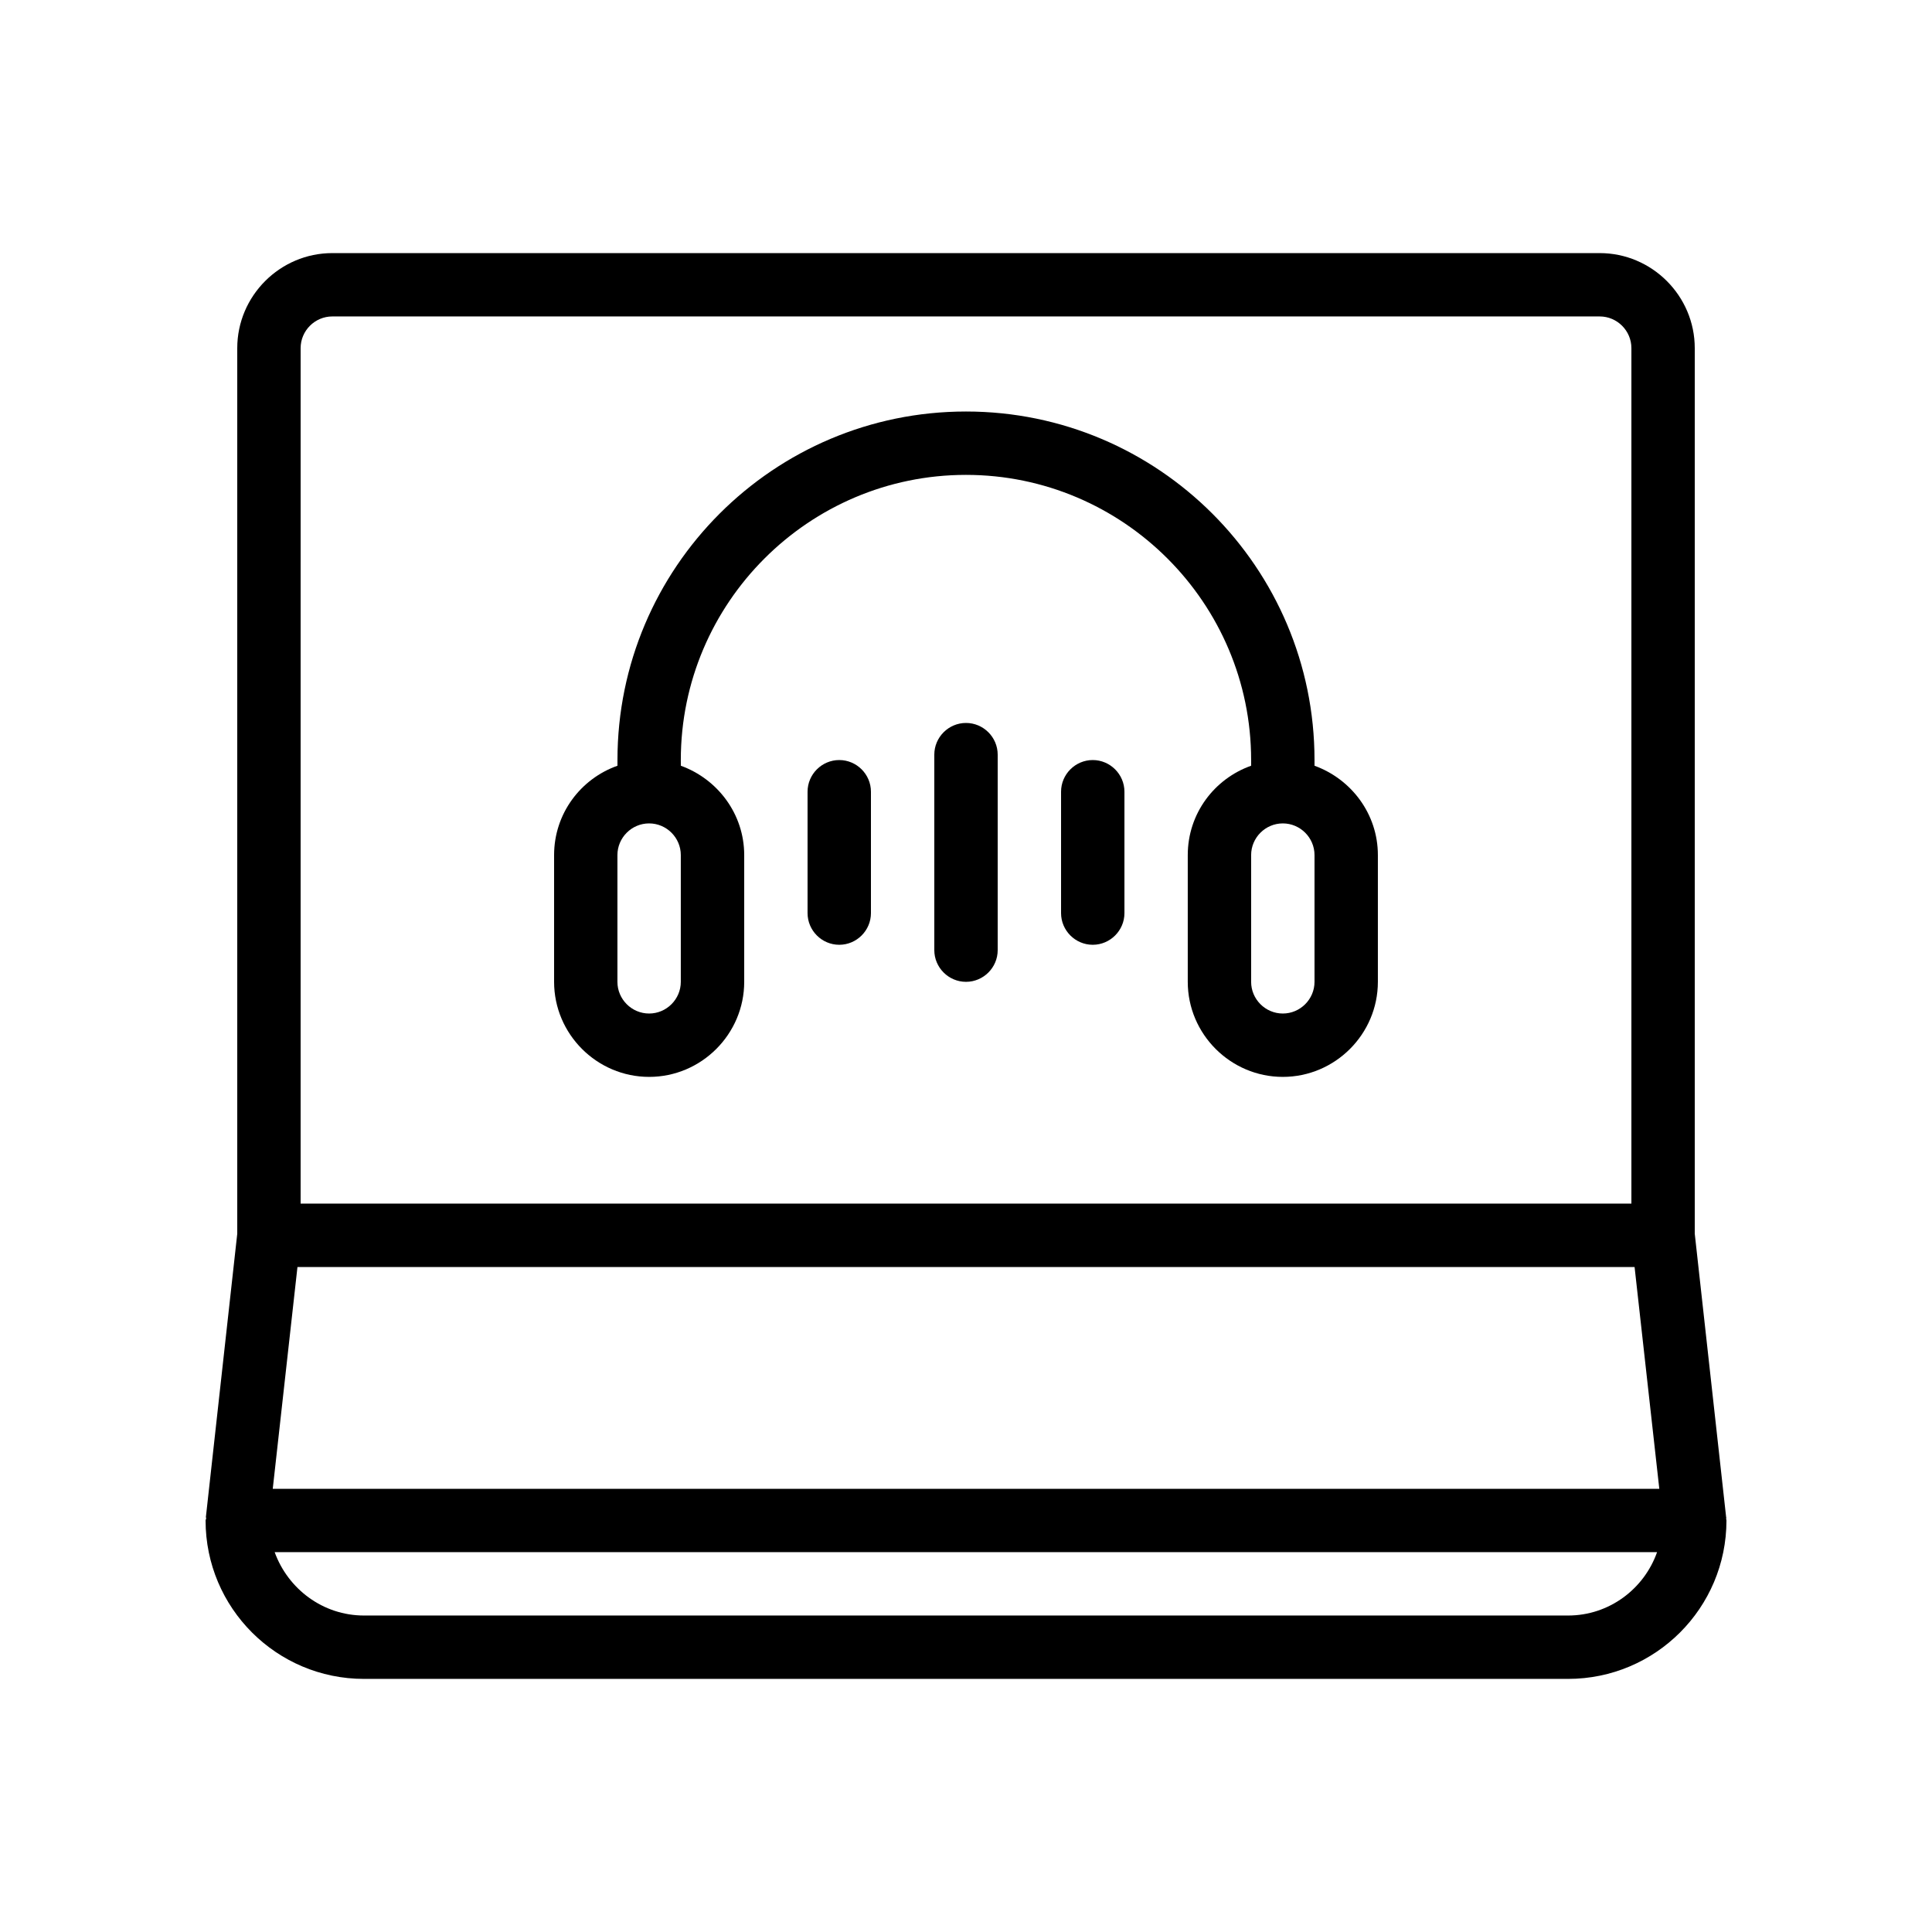
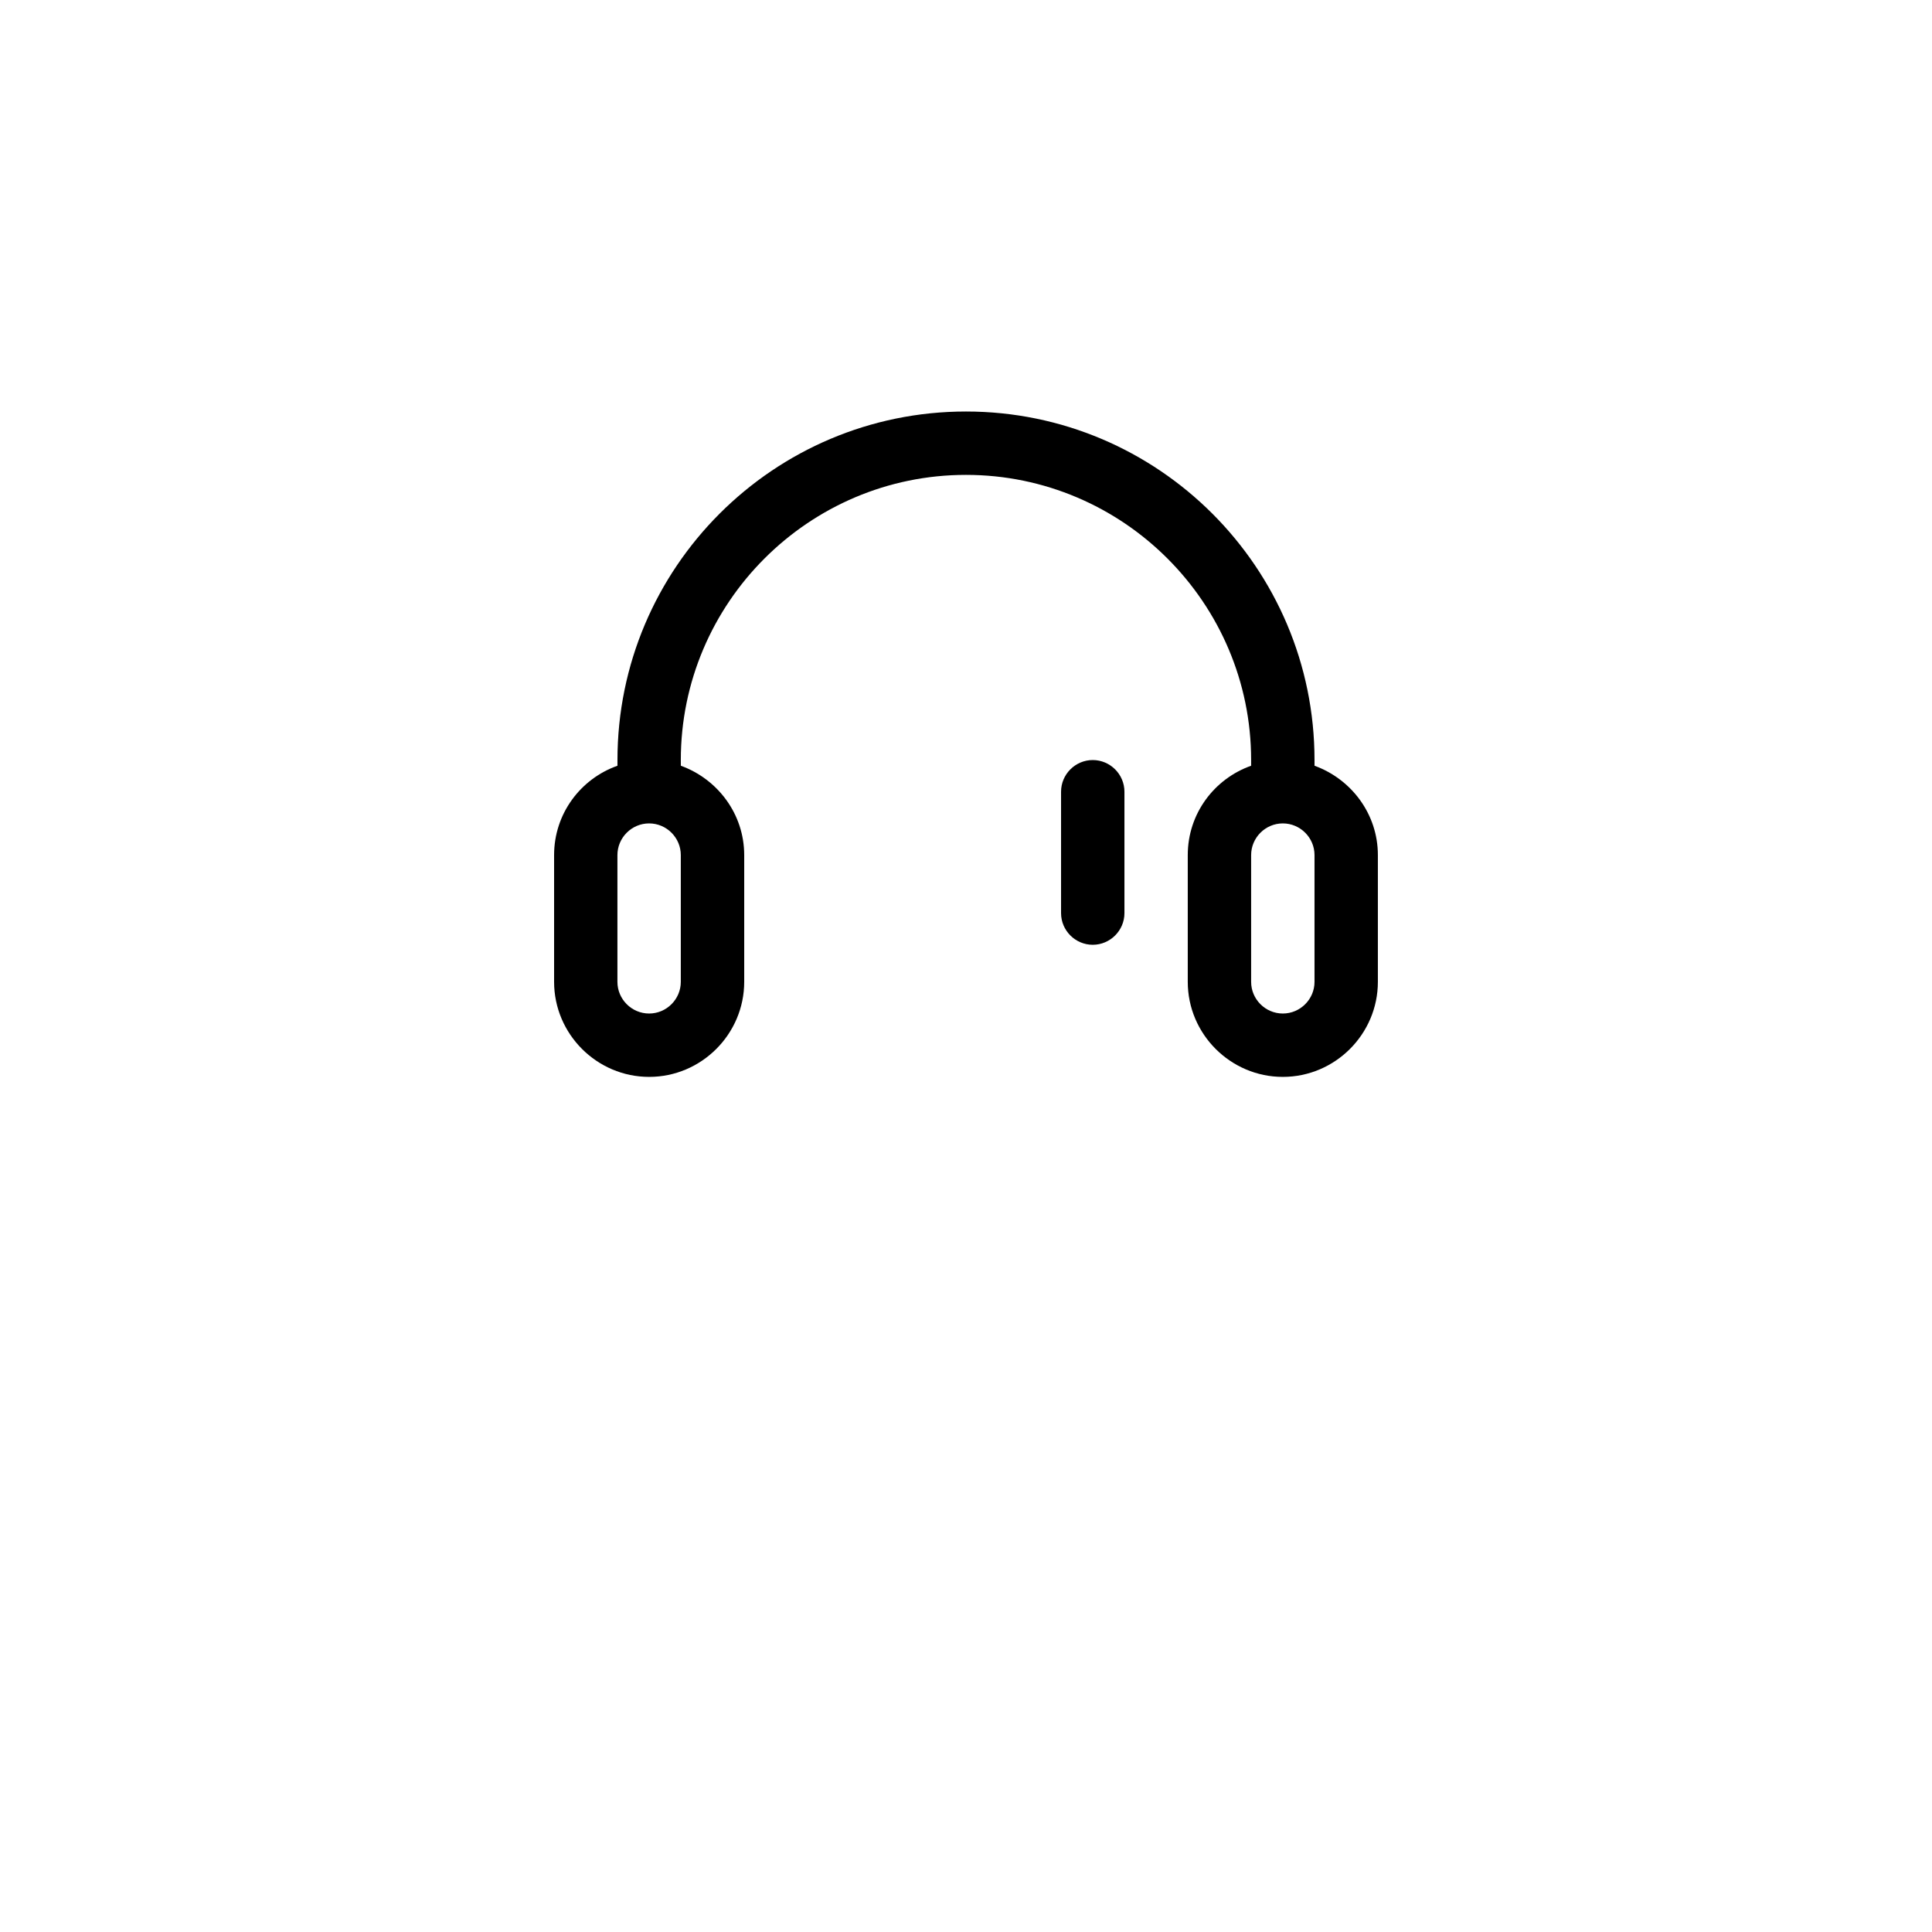
<svg xmlns="http://www.w3.org/2000/svg" fill="#000000" width="800px" height="800px" version="1.1" viewBox="144 144 512 512">
  <g>
-     <path d="m601.44 546.02-8.312-75.066v-234.69c0-13.855-11.336-25.191-25.191-25.191h-335.87c-13.855 0-25.191 11.336-25.191 25.191v234.69l-8.312 75.066c0 0.168 0.082 0.25 0.082 0.418-0.082 0.168-0.164 0.336-0.164 0.504 0 23.176 18.809 41.984 41.984 41.984h319.08c23.176 0 41.984-18.809 41.984-41.984 0-0.168-0.082-0.336-0.082-0.504-0.004-0.168 0.082-0.25-0.004-0.418zm-378.61-66.25h354.35l6.551 58.777h-367.45zm0.84-243.51c0-4.617 3.777-8.398 8.398-8.398h335.87c4.617 0 8.398 3.777 8.398 8.398v226.71h-352.67zm335.88 335.87h-319.08c-10.914 0-20.152-7.055-23.68-16.793h366.35c-3.438 9.742-12.676 16.793-23.59 16.793z" />
    <path d="m492.36 346.93v-1.512c0-50.969-41.395-92.363-92.363-92.363s-92.363 41.395-92.363 92.363v1.512c-9.742 3.441-16.793 12.68-16.793 23.68v33.586c0 13.855 11.336 25.191 25.191 25.191 13.855 0 25.191-11.336 25.191-25.191v-33.586c0-10.914-7.055-20.152-16.793-23.68l-0.008-1.512c0-41.648 33.922-75.57 75.57-75.57 41.648 0 75.57 33.922 75.57 75.57v1.512c-9.742 3.441-16.793 12.68-16.793 23.68v33.586c0 13.855 11.336 25.191 25.191 25.191 13.855 0 25.191-11.336 25.191-25.191v-33.586c0-10.914-7.051-20.152-16.793-23.68zm-167.94 57.266c0 4.617-3.777 8.398-8.398 8.398-4.617 0-8.398-3.777-8.398-8.398v-33.586c0-4.617 3.777-8.398 8.398-8.398 4.617 0 8.398 3.777 8.398 8.398zm167.94 0c0 4.617-3.777 8.398-8.398 8.398-4.617 0-8.398-3.777-8.398-8.398v-33.586c0-4.617 3.777-8.398 8.398-8.398 4.617 0 8.398 3.777 8.398 8.398z" />
-     <path d="m366.41 345.42c-4.617 0-8.398 3.777-8.398 8.398v32.16c0 4.617 3.777 8.398 8.398 8.398 4.617 0 8.398-3.777 8.398-8.398v-32.16c0-4.617-3.777-8.398-8.398-8.398z" />
-     <path d="m400 335.59c-4.617 0-8.398 3.777-8.398 8.398v51.809c0 4.617 3.777 8.398 8.398 8.398 4.617 0 8.398-3.777 8.398-8.398v-51.809c-0.004-4.617-3.781-8.398-8.398-8.398z" />
    <path d="m433.59 345.42c-4.617 0-8.398 3.777-8.398 8.398v32.16c0 4.617 3.777 8.398 8.398 8.398 4.617 0 8.398-3.777 8.398-8.398v-32.16c0-4.617-3.781-8.398-8.398-8.398z" />
  </g>
</svg>